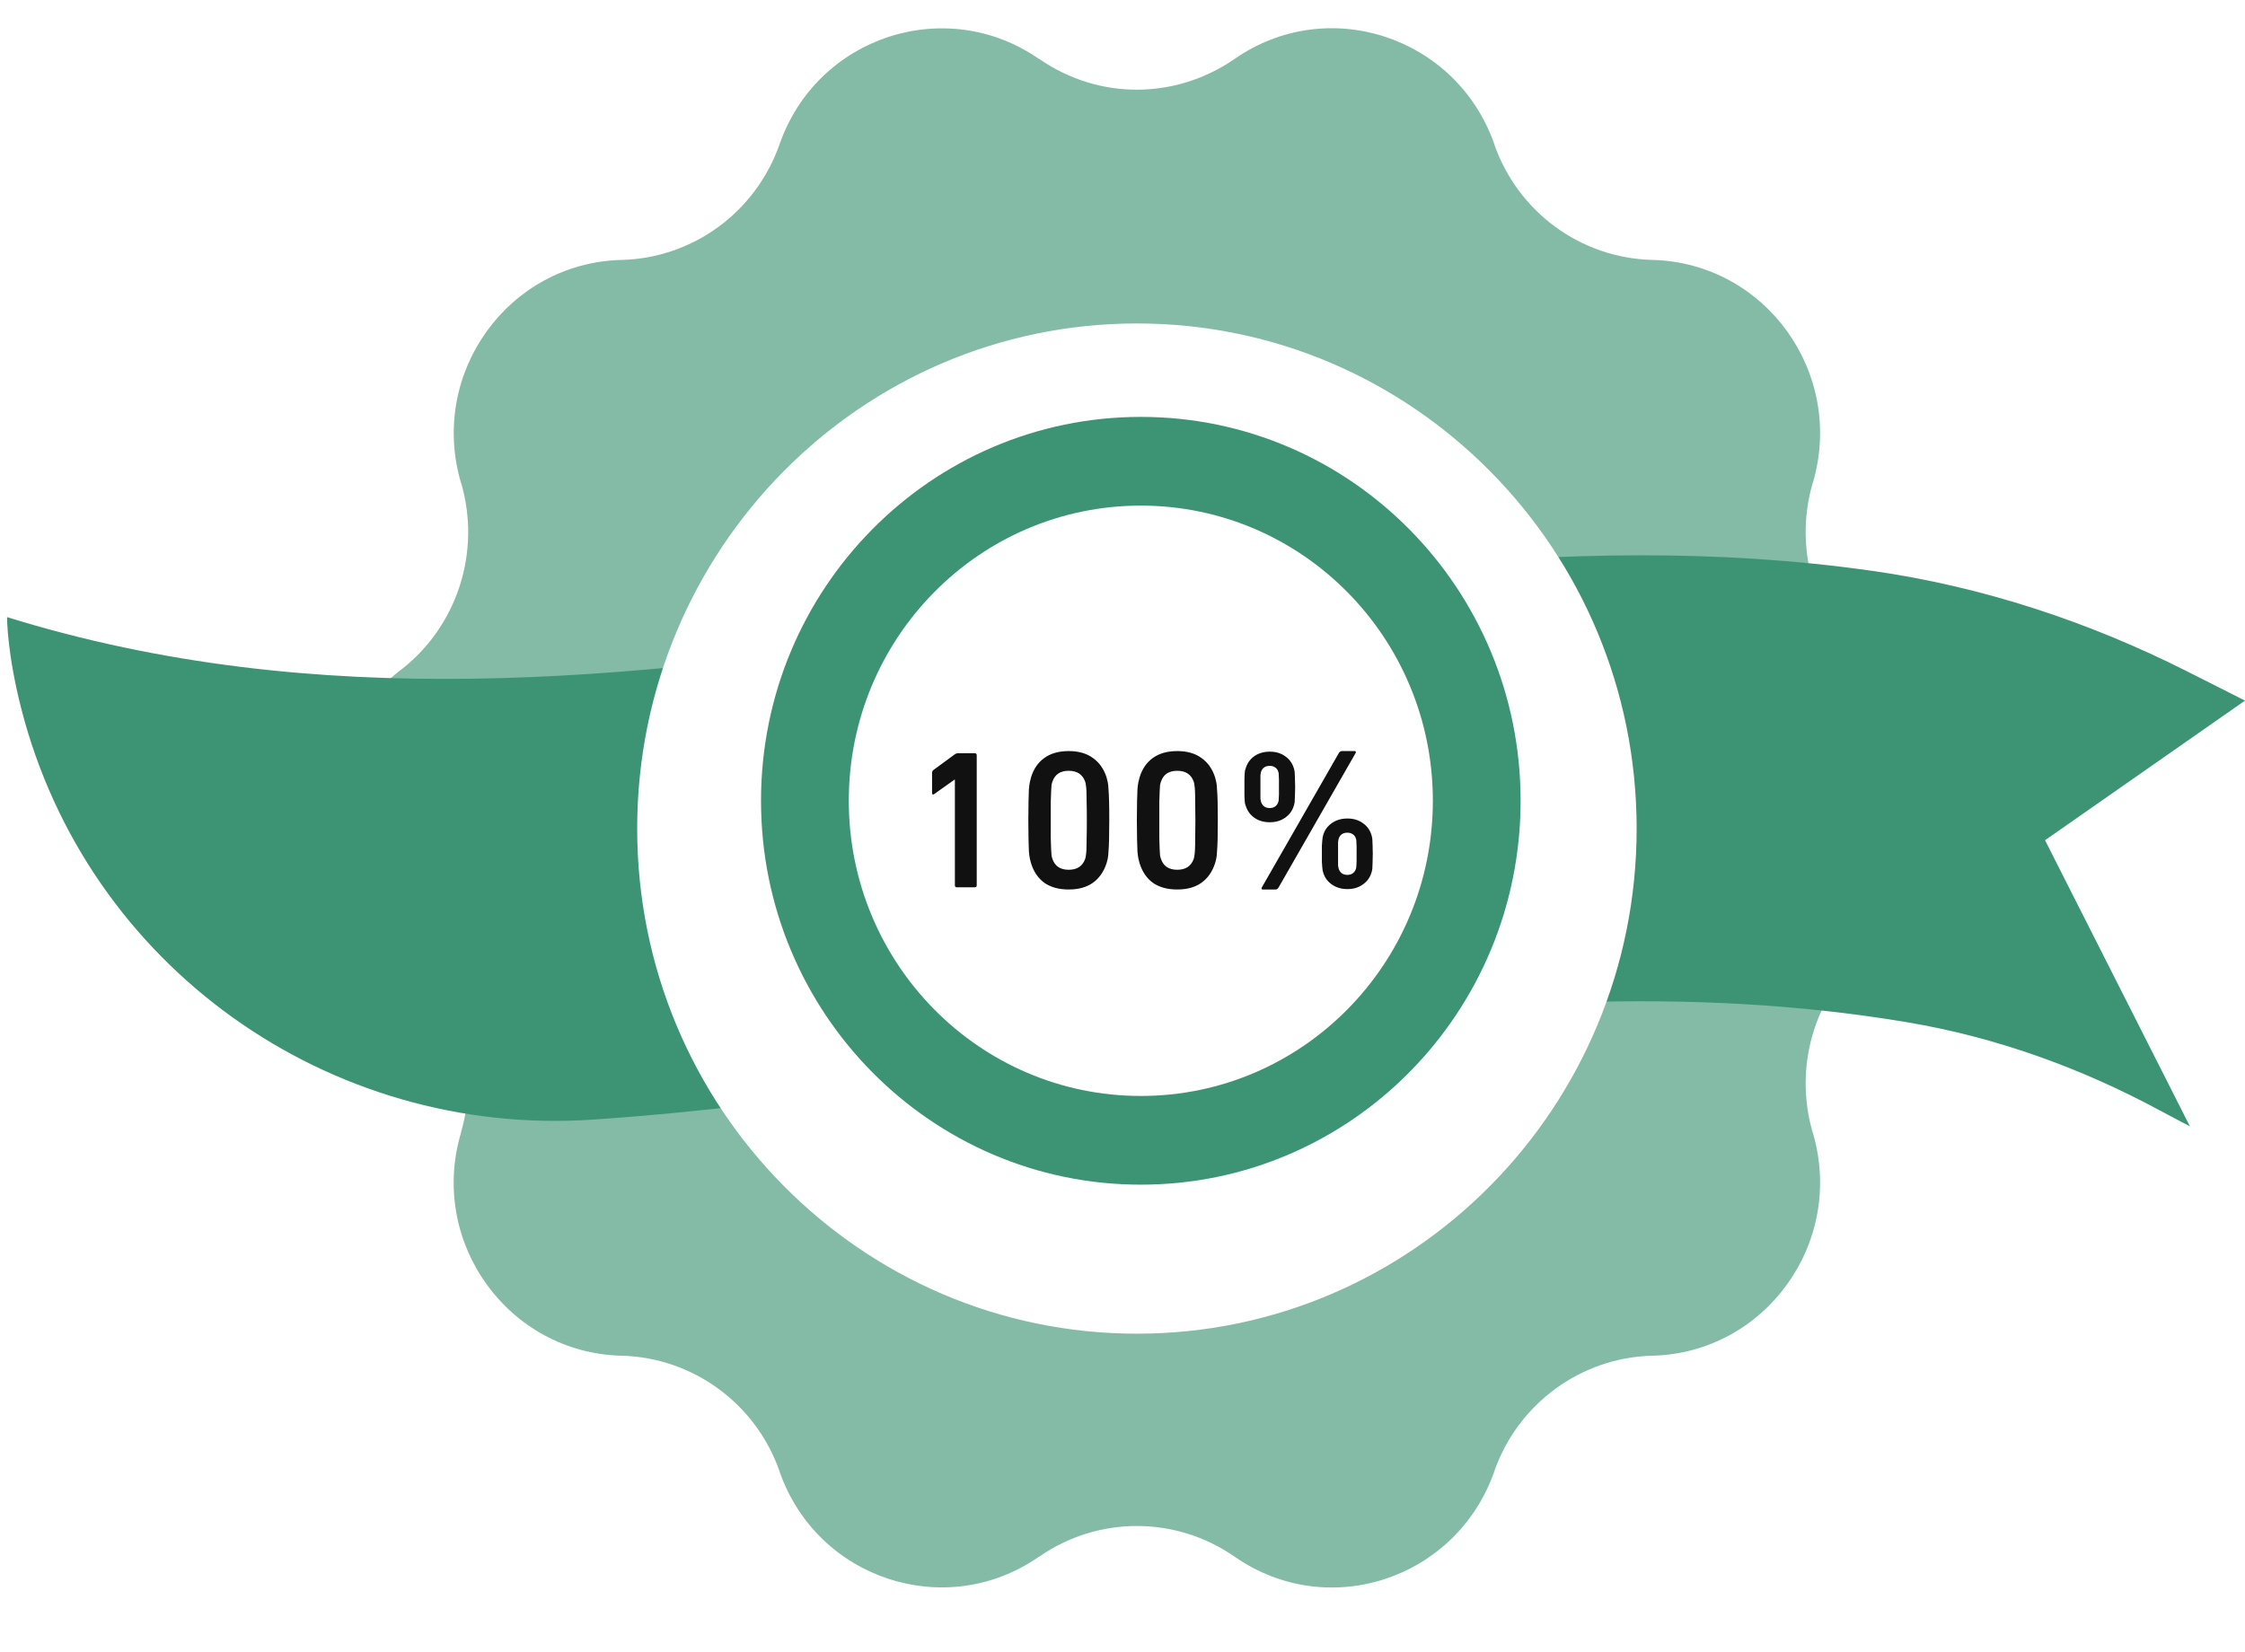
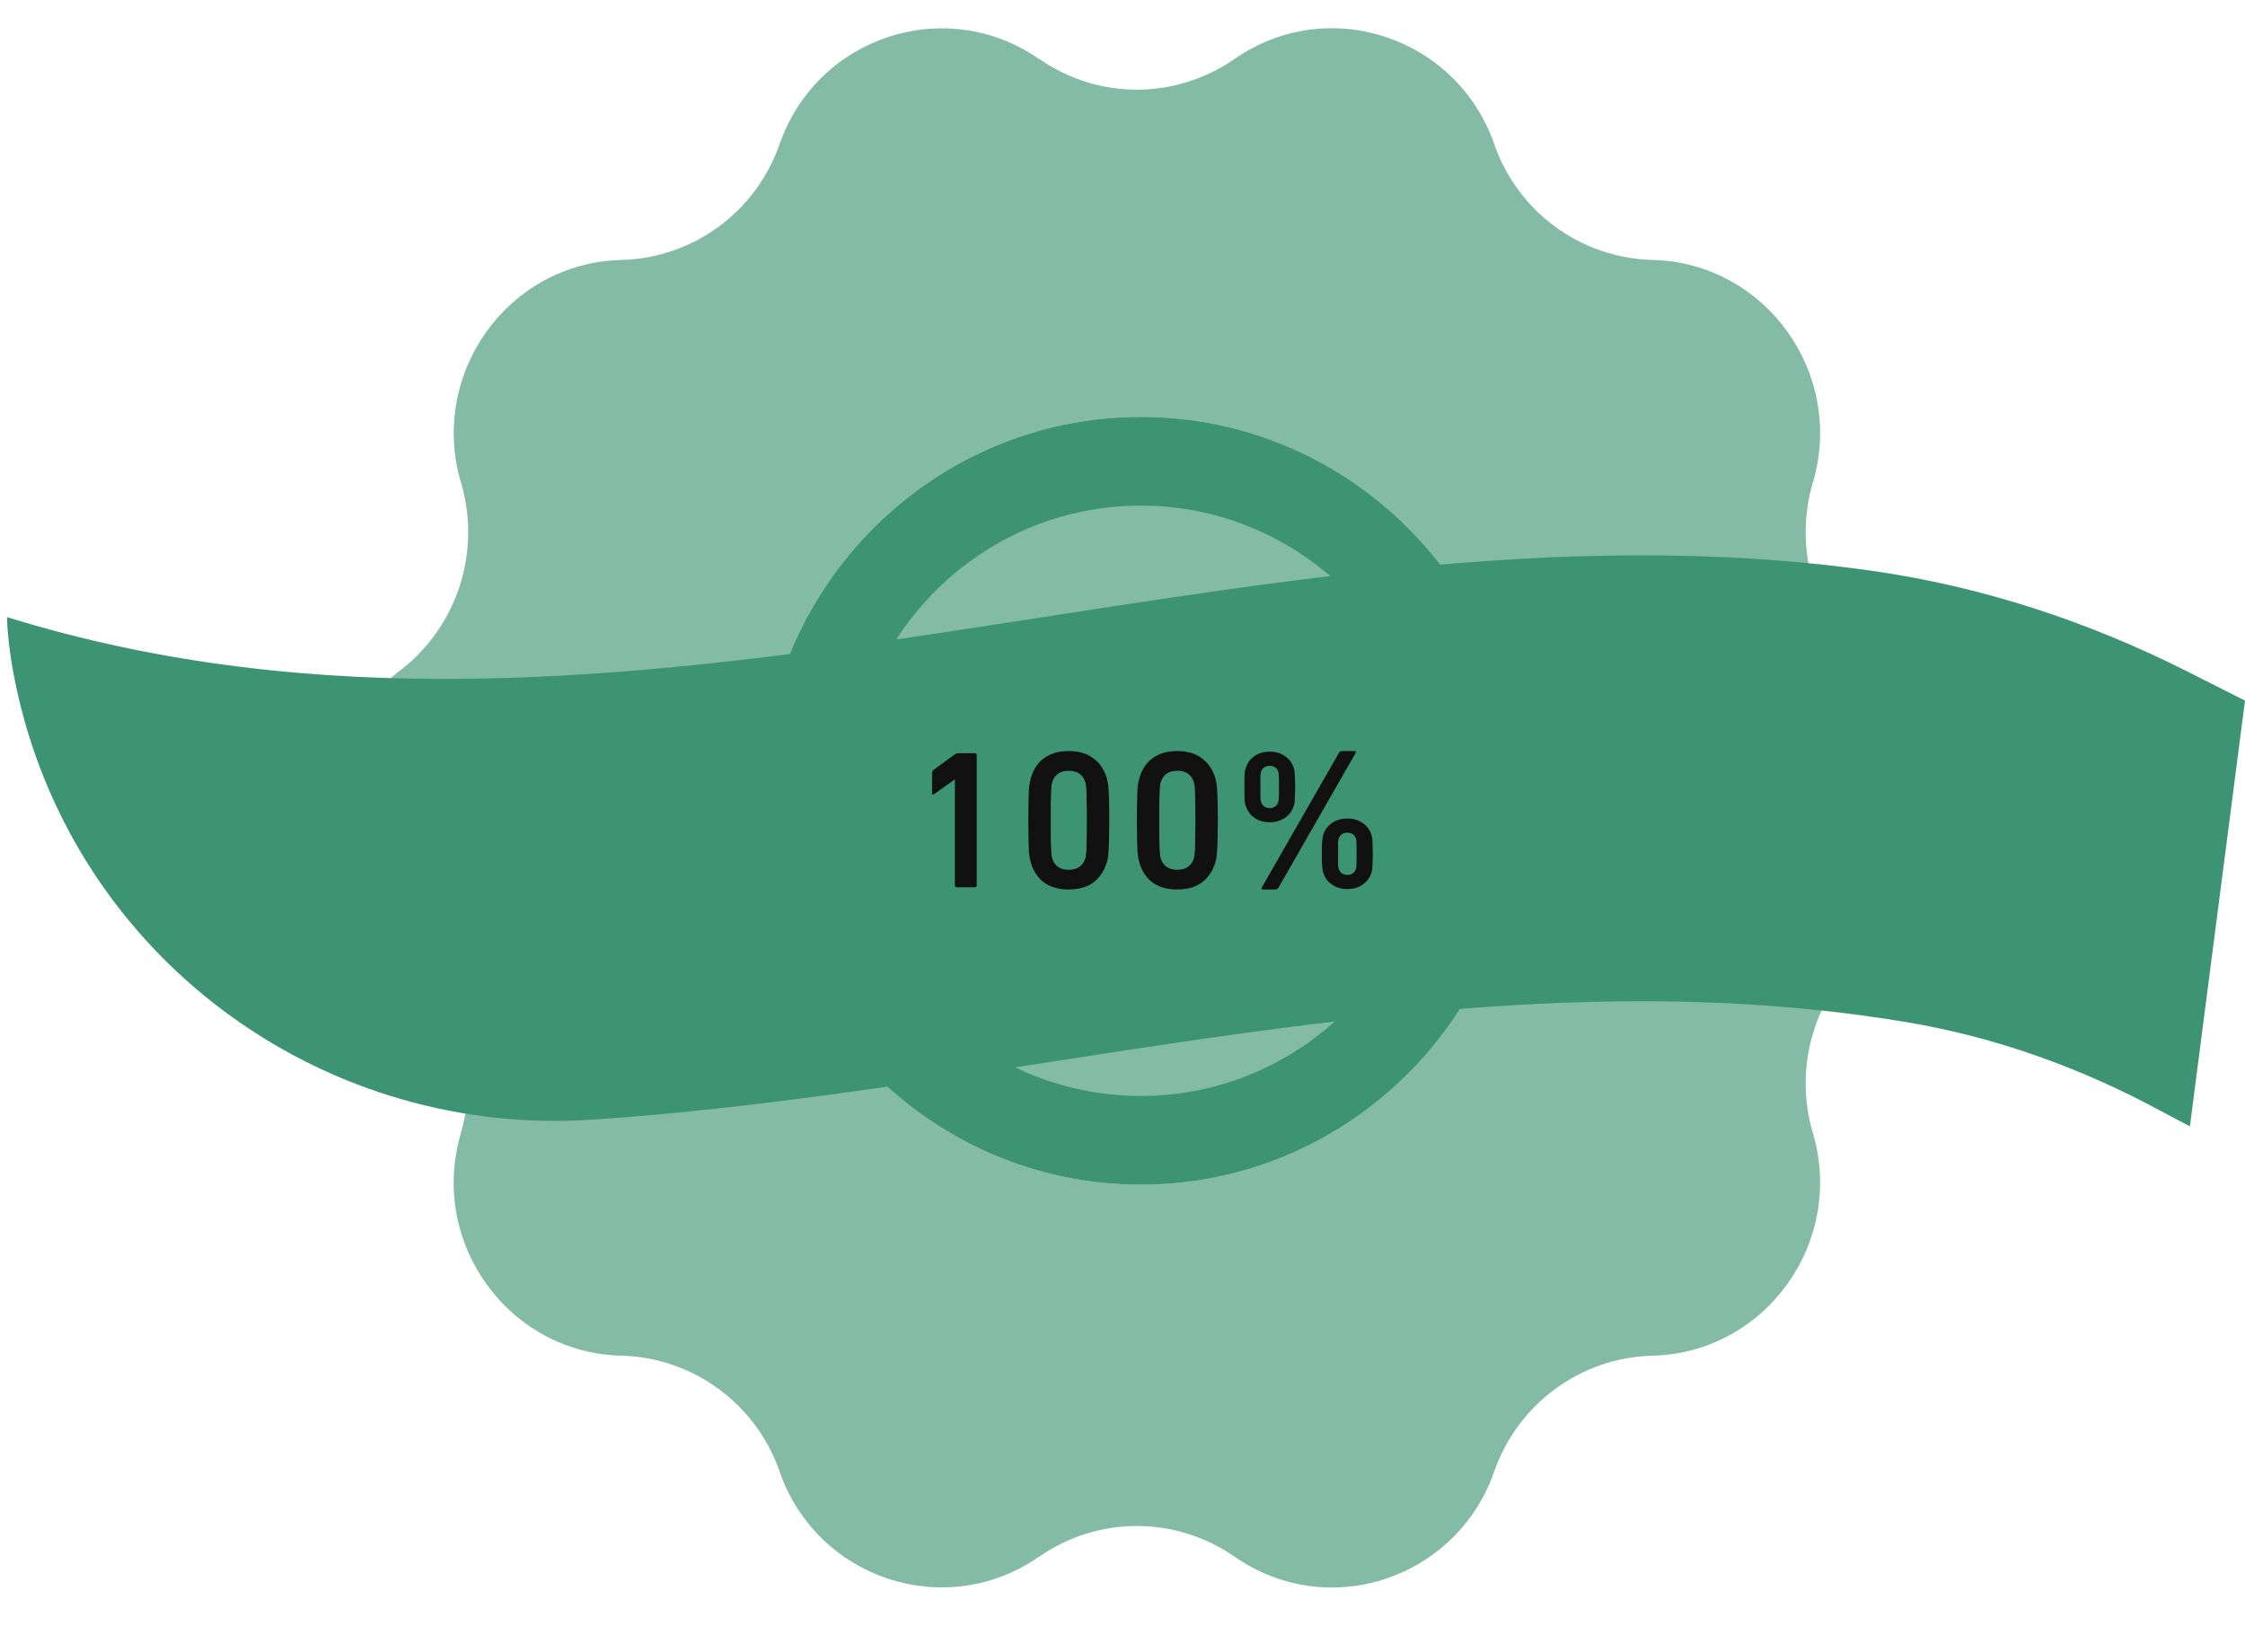
<svg xmlns="http://www.w3.org/2000/svg" width="159" height="117" viewBox="0 0 159 117" fill="none">
  <path d="M132.689 47.474L132.655 47.457C128.653 44.361 126.957 39.093 128.382 34.217L128.399 34.183C130.671 26.434 125.041 18.618 117.037 18.412H117.004C111.95 18.276 107.508 15.026 105.829 10.219V10.202C103.15 2.573 94.027 -0.42 87.431 4.181C83.335 7.003 77.921 7.15 73.611 4.181H73.594C66.998 -0.403 57.876 2.574 55.213 10.219C53.519 15.038 49.083 18.276 44.039 18.413H44.005C36.001 18.618 30.372 26.435 32.644 34.183L32.661 34.218C34.085 39.093 32.389 44.361 28.388 47.457L28.354 47.474C21.995 52.4 21.995 62.047 28.354 66.973L28.388 66.99C32.389 70.086 34.085 75.355 32.644 80.23V80.264C30.354 88.013 36.001 95.83 44.005 96.035H44.039C49.075 96.172 53.534 99.422 55.213 104.228V104.245C57.875 111.874 66.998 114.867 73.594 110.266H73.611C77.765 107.375 83.259 107.375 87.431 110.266C94.094 114.907 103.165 111.828 105.829 104.245V104.228C107.508 99.439 111.95 96.171 117.004 96.035H117.037C125.041 95.83 130.671 88.013 128.399 80.264L128.382 80.23C126.957 75.355 128.653 70.086 132.655 66.99L132.689 66.973C139.048 62.047 139.048 52.4 132.689 47.474Z" fill="#3D9474" fill-opacity="0.64" />
  <path d="M107.696 56.725C107.696 71.744 95.653 83.919 80.797 83.919C65.942 83.919 53.898 71.744 53.898 56.725C53.898 41.707 65.942 29.532 80.797 29.532C95.653 29.532 107.696 41.707 107.696 56.725ZM60.054 56.725C60.054 68.307 69.341 77.696 80.797 77.696C92.253 77.696 101.54 68.307 101.54 56.725C101.54 45.144 92.253 35.755 80.797 35.755C69.341 35.755 60.054 45.144 60.054 56.725Z" fill="#DEDEDE" />
-   <path d="M159 49.629L154.913 47.565C147.888 44.019 140.373 41.546 132.598 40.438C88.565 34.163 44.533 57.362 0.5 43.716V43.727C0.5 43.937 0.529 46.369 1.498 50.166C6.172 68.477 23.289 80.561 41.945 79.313C72.987 77.237 104.029 67.194 135.07 72.414C141.329 73.464 147.352 75.633 152.954 78.654C154.182 79.313 155.098 79.785 155.098 79.785L144.839 59.52L159 49.629Z" fill="#3D9474" />
+   <path d="M159 49.629L154.913 47.565C147.888 44.019 140.373 41.546 132.598 40.438C88.565 34.163 44.533 57.362 0.5 43.716V43.727C0.5 43.937 0.529 46.369 1.498 50.166C6.172 68.477 23.289 80.561 41.945 79.313C72.987 77.237 104.029 67.194 135.07 72.414C141.329 73.464 147.352 75.633 152.954 78.654C154.182 79.313 155.098 79.785 155.098 79.785L159 49.629Z" fill="#3D9474" />
  <g filter="url(#filter0_d_879_8196)">
-     <path d="M80.521 92.231C100.068 92.231 115.914 76.211 115.914 56.45C115.914 36.688 100.068 20.669 80.521 20.669C60.974 20.669 45.128 36.688 45.128 56.45C45.128 76.211 60.974 92.231 80.521 92.231Z" fill="white" />
-   </g>
+     </g>
  <path d="M107.696 56.725C107.696 71.744 95.653 83.919 80.797 83.919C65.942 83.919 53.898 71.744 53.898 56.725C53.898 41.707 65.942 29.532 80.797 29.532C95.653 29.532 107.696 41.707 107.696 56.725ZM60.115 56.725C60.115 68.273 69.375 77.635 80.797 77.635C92.22 77.635 101.48 68.273 101.48 56.725C101.48 45.178 92.22 35.816 80.797 35.816C69.375 35.816 60.115 45.178 60.115 56.725Z" fill="#3D9474" />
  <path d="M67.629 55.229H67.602L66.165 56.249C66.063 56.314 66.013 56.286 66.013 56.165V54.74C66.013 54.666 66.045 54.601 66.109 54.545L67.615 53.441C67.68 53.386 67.763 53.358 67.864 53.358H69.038C69.13 53.358 69.176 53.404 69.176 53.497V62.715C69.176 62.809 69.13 62.855 69.038 62.855H67.767C67.675 62.855 67.629 62.809 67.629 62.715V55.229ZM73.023 61.151C72.996 61.058 72.968 60.951 72.94 60.83C72.913 60.7 72.89 60.527 72.871 60.313C72.862 60.09 72.853 59.806 72.844 59.461C72.835 59.107 72.83 58.656 72.83 58.106C72.83 57.557 72.835 57.11 72.844 56.766C72.853 56.412 72.862 56.128 72.871 55.914C72.89 55.69 72.913 55.518 72.94 55.397C72.968 55.276 72.996 55.164 73.023 55.062C73.207 54.466 73.521 54.009 73.963 53.693C74.414 53.367 74.99 53.204 75.69 53.204C76.39 53.204 76.96 53.367 77.403 53.693C77.854 54.009 78.176 54.466 78.37 55.062C78.397 55.164 78.425 55.276 78.453 55.397C78.48 55.518 78.499 55.69 78.508 55.914C78.526 56.128 78.54 56.412 78.549 56.766C78.559 57.11 78.563 57.557 78.563 58.106C78.563 58.656 78.559 59.107 78.549 59.461C78.54 59.806 78.526 60.09 78.508 60.313C78.499 60.527 78.48 60.7 78.453 60.83C78.425 60.951 78.397 61.058 78.37 61.151C78.176 61.747 77.854 62.208 77.403 62.534C76.96 62.85 76.39 63.009 75.69 63.009C74.99 63.009 74.414 62.85 73.963 62.534C73.521 62.208 73.207 61.747 73.023 61.151ZM74.543 60.858C74.718 61.361 75.1 61.612 75.69 61.612C76.279 61.612 76.666 61.361 76.85 60.858C76.878 60.783 76.896 60.7 76.905 60.606C76.924 60.513 76.938 60.369 76.947 60.173C76.956 59.978 76.96 59.717 76.96 59.391C76.97 59.066 76.974 58.637 76.974 58.106C76.974 57.576 76.97 57.147 76.96 56.821C76.96 56.495 76.956 56.235 76.947 56.039C76.938 55.844 76.924 55.699 76.905 55.606C76.896 55.513 76.878 55.429 76.85 55.355C76.666 54.852 76.279 54.601 75.69 54.601C75.1 54.601 74.718 54.852 74.543 55.355C74.515 55.429 74.492 55.513 74.474 55.606C74.465 55.699 74.456 55.844 74.446 56.039C74.437 56.235 74.428 56.495 74.419 56.821C74.419 57.147 74.419 57.576 74.419 58.106C74.419 58.637 74.419 59.066 74.419 59.391C74.428 59.717 74.437 59.978 74.446 60.173C74.456 60.369 74.465 60.513 74.474 60.606C74.492 60.7 74.515 60.783 74.543 60.858ZM80.711 61.151C80.683 61.058 80.656 60.951 80.628 60.83C80.6 60.7 80.577 60.527 80.559 60.313C80.55 60.09 80.54 59.806 80.531 59.461C80.522 59.107 80.517 58.656 80.517 58.106C80.517 57.557 80.522 57.11 80.531 56.766C80.54 56.412 80.55 56.128 80.559 55.914C80.577 55.69 80.6 55.518 80.628 55.397C80.656 55.276 80.683 55.164 80.711 55.062C80.895 54.466 81.208 54.009 81.65 53.693C82.102 53.367 82.677 53.204 83.377 53.204C84.077 53.204 84.648 53.367 85.09 53.693C85.541 54.009 85.864 54.466 86.057 55.062C86.085 55.164 86.113 55.276 86.14 55.397C86.168 55.518 86.186 55.69 86.195 55.914C86.214 56.128 86.228 56.412 86.237 56.766C86.246 57.11 86.251 57.557 86.251 58.106C86.251 58.656 86.246 59.107 86.237 59.461C86.228 59.806 86.214 60.09 86.195 60.313C86.186 60.527 86.168 60.7 86.14 60.83C86.113 60.951 86.085 61.058 86.057 61.151C85.864 61.747 85.541 62.208 85.09 62.534C84.648 62.85 84.077 63.009 83.377 63.009C82.677 63.009 82.102 62.85 81.65 62.534C81.208 62.208 80.895 61.747 80.711 61.151ZM82.23 60.858C82.405 61.361 82.788 61.612 83.377 61.612C83.966 61.612 84.353 61.361 84.538 60.858C84.565 60.783 84.584 60.7 84.593 60.606C84.611 60.513 84.625 60.369 84.634 60.173C84.644 59.978 84.648 59.717 84.648 59.391C84.657 59.066 84.662 58.637 84.662 58.106C84.662 57.576 84.657 57.147 84.648 56.821C84.648 56.495 84.644 56.235 84.634 56.039C84.625 55.844 84.611 55.699 84.593 55.606C84.584 55.513 84.565 55.429 84.538 55.355C84.353 54.852 83.966 54.601 83.377 54.601C82.788 54.601 82.405 54.852 82.23 55.355C82.203 55.429 82.18 55.513 82.161 55.606C82.152 55.699 82.143 55.844 82.134 56.039C82.124 56.235 82.115 56.495 82.106 56.821C82.106 57.147 82.106 57.576 82.106 58.106C82.106 58.637 82.106 59.066 82.106 59.391C82.115 59.717 82.124 59.978 82.134 60.173C82.143 60.369 82.152 60.513 82.161 60.606C82.18 60.7 82.203 60.783 82.23 60.858ZM94.822 53.344C94.878 53.251 94.951 53.204 95.043 53.204H95.941C95.987 53.204 96.015 53.218 96.024 53.246C96.034 53.274 96.029 53.306 96.01 53.344L90.553 62.869C90.498 62.962 90.429 63.009 90.346 63.009H89.434C89.388 63.009 89.361 62.995 89.352 62.967C89.342 62.939 89.347 62.906 89.365 62.869L94.822 53.344ZM89.932 58.246C89.517 58.246 89.158 58.144 88.854 57.939C88.559 57.734 88.357 57.464 88.246 57.129C88.219 57.054 88.196 56.989 88.177 56.933C88.168 56.868 88.159 56.789 88.15 56.696C88.15 56.593 88.145 56.472 88.136 56.333C88.136 56.184 88.136 55.988 88.136 55.746C88.136 55.504 88.136 55.313 88.136 55.173C88.145 55.024 88.15 54.903 88.15 54.81C88.159 54.708 88.168 54.629 88.177 54.573C88.196 54.508 88.219 54.438 88.246 54.363C88.357 54.028 88.559 53.758 88.854 53.553C89.158 53.348 89.517 53.246 89.932 53.246C90.346 53.246 90.701 53.348 90.996 53.553C91.299 53.758 91.507 54.028 91.617 54.363C91.645 54.438 91.663 54.508 91.672 54.573C91.691 54.629 91.7 54.708 91.7 54.81C91.709 54.903 91.714 55.024 91.714 55.173C91.723 55.313 91.728 55.504 91.728 55.746C91.728 55.988 91.723 56.184 91.714 56.333C91.714 56.472 91.709 56.593 91.7 56.696C91.7 56.789 91.691 56.868 91.672 56.933C91.663 56.989 91.645 57.054 91.617 57.129C91.507 57.464 91.299 57.734 90.996 57.939C90.701 58.144 90.346 58.246 89.932 58.246ZM89.932 57.24C90.07 57.24 90.19 57.208 90.291 57.143C90.401 57.068 90.48 56.966 90.526 56.835C90.535 56.807 90.544 56.775 90.553 56.738C90.563 56.7 90.567 56.645 90.567 56.57C90.576 56.495 90.581 56.393 90.581 56.263C90.581 56.132 90.581 55.96 90.581 55.746C90.581 55.532 90.581 55.36 90.581 55.229C90.581 55.099 90.576 54.996 90.567 54.922C90.567 54.838 90.563 54.778 90.553 54.74C90.544 54.703 90.535 54.671 90.526 54.643C90.48 54.512 90.401 54.414 90.291 54.349C90.19 54.284 90.07 54.252 89.932 54.252C89.628 54.252 89.425 54.382 89.324 54.643C89.315 54.671 89.305 54.703 89.296 54.74C89.287 54.778 89.278 54.838 89.269 54.922C89.269 54.996 89.269 55.099 89.269 55.229C89.269 55.36 89.269 55.532 89.269 55.746C89.269 55.96 89.269 56.132 89.269 56.263C89.269 56.393 89.269 56.495 89.269 56.57C89.278 56.645 89.287 56.7 89.296 56.738C89.305 56.775 89.315 56.807 89.324 56.835C89.425 57.105 89.628 57.24 89.932 57.24ZM93.731 61.863C93.713 61.789 93.694 61.724 93.676 61.668C93.666 61.603 93.657 61.524 93.648 61.43C93.639 61.328 93.63 61.207 93.621 61.067C93.621 60.918 93.621 60.723 93.621 60.481C93.621 60.239 93.621 60.048 93.621 59.908C93.63 59.759 93.639 59.638 93.648 59.545C93.657 59.443 93.666 59.363 93.676 59.307C93.694 59.242 93.713 59.172 93.731 59.098C93.841 58.763 94.049 58.493 94.353 58.288C94.657 58.083 95.016 57.981 95.43 57.981C95.845 57.981 96.199 58.083 96.494 58.288C96.798 58.493 97.005 58.763 97.116 59.098C97.143 59.172 97.162 59.242 97.171 59.307C97.189 59.363 97.199 59.443 97.199 59.545C97.208 59.638 97.213 59.759 97.213 59.908C97.222 60.048 97.226 60.239 97.226 60.481C97.226 60.723 97.222 60.918 97.213 61.067C97.213 61.207 97.208 61.328 97.199 61.43C97.199 61.524 97.189 61.603 97.171 61.668C97.162 61.724 97.143 61.789 97.116 61.863C97.005 62.199 96.798 62.469 96.494 62.673C96.199 62.878 95.845 62.981 95.43 62.981C95.016 62.981 94.657 62.878 94.353 62.673C94.049 62.469 93.841 62.199 93.731 61.863ZM94.822 61.57C94.924 61.84 95.126 61.975 95.43 61.975C95.568 61.975 95.688 61.943 95.79 61.877C95.9 61.803 95.978 61.7 96.024 61.57C96.034 61.542 96.043 61.51 96.052 61.472C96.061 61.435 96.066 61.379 96.066 61.305C96.075 61.23 96.08 61.128 96.08 60.998C96.08 60.867 96.08 60.695 96.08 60.481C96.08 60.267 96.08 60.094 96.08 59.964C96.08 59.834 96.075 59.731 96.066 59.657C96.066 59.573 96.061 59.512 96.052 59.475C96.043 59.438 96.034 59.405 96.024 59.377C95.978 59.247 95.9 59.149 95.79 59.084C95.688 59.019 95.568 58.986 95.43 58.986C95.126 58.986 94.924 59.117 94.822 59.377C94.813 59.405 94.804 59.438 94.795 59.475C94.786 59.512 94.776 59.573 94.767 59.657C94.767 59.731 94.767 59.834 94.767 59.964C94.767 60.094 94.767 60.267 94.767 60.481C94.767 60.695 94.767 60.867 94.767 60.998C94.767 61.128 94.767 61.23 94.767 61.305C94.776 61.379 94.786 61.435 94.795 61.472C94.804 61.51 94.813 61.542 94.822 61.57Z" fill="#111111" />
  <defs>
    <filter id="filter0_d_879_8196" x="22.683" y="0.469" width="115.675" height="116.451" filterUnits="userSpaceOnUse" color-interpolation-filters="sRGB">
      <feFlood flood-opacity="0" result="BackgroundImageFix" />
      <feColorMatrix in="SourceAlpha" type="matrix" values="0 0 0 0 0 0 0 0 0 0 0 0 0 0 0 0 0 0 127 0" result="hardAlpha" />
      <feOffset dy="2.244" />
      <feGaussianBlur stdDeviation="11.222" />
      <feComposite in2="hardAlpha" operator="out" />
      <feColorMatrix type="matrix" values="0 0 0 0 0 0 0 0 0 0 0 0 0 0 0 0 0 0 0.1 0" />
      <feBlend mode="normal" in2="BackgroundImageFix" result="effect1_dropShadow_879_8196" />
      <feBlend mode="normal" in="SourceGraphic" in2="effect1_dropShadow_879_8196" result="shape" />
    </filter>
  </defs>
</svg>